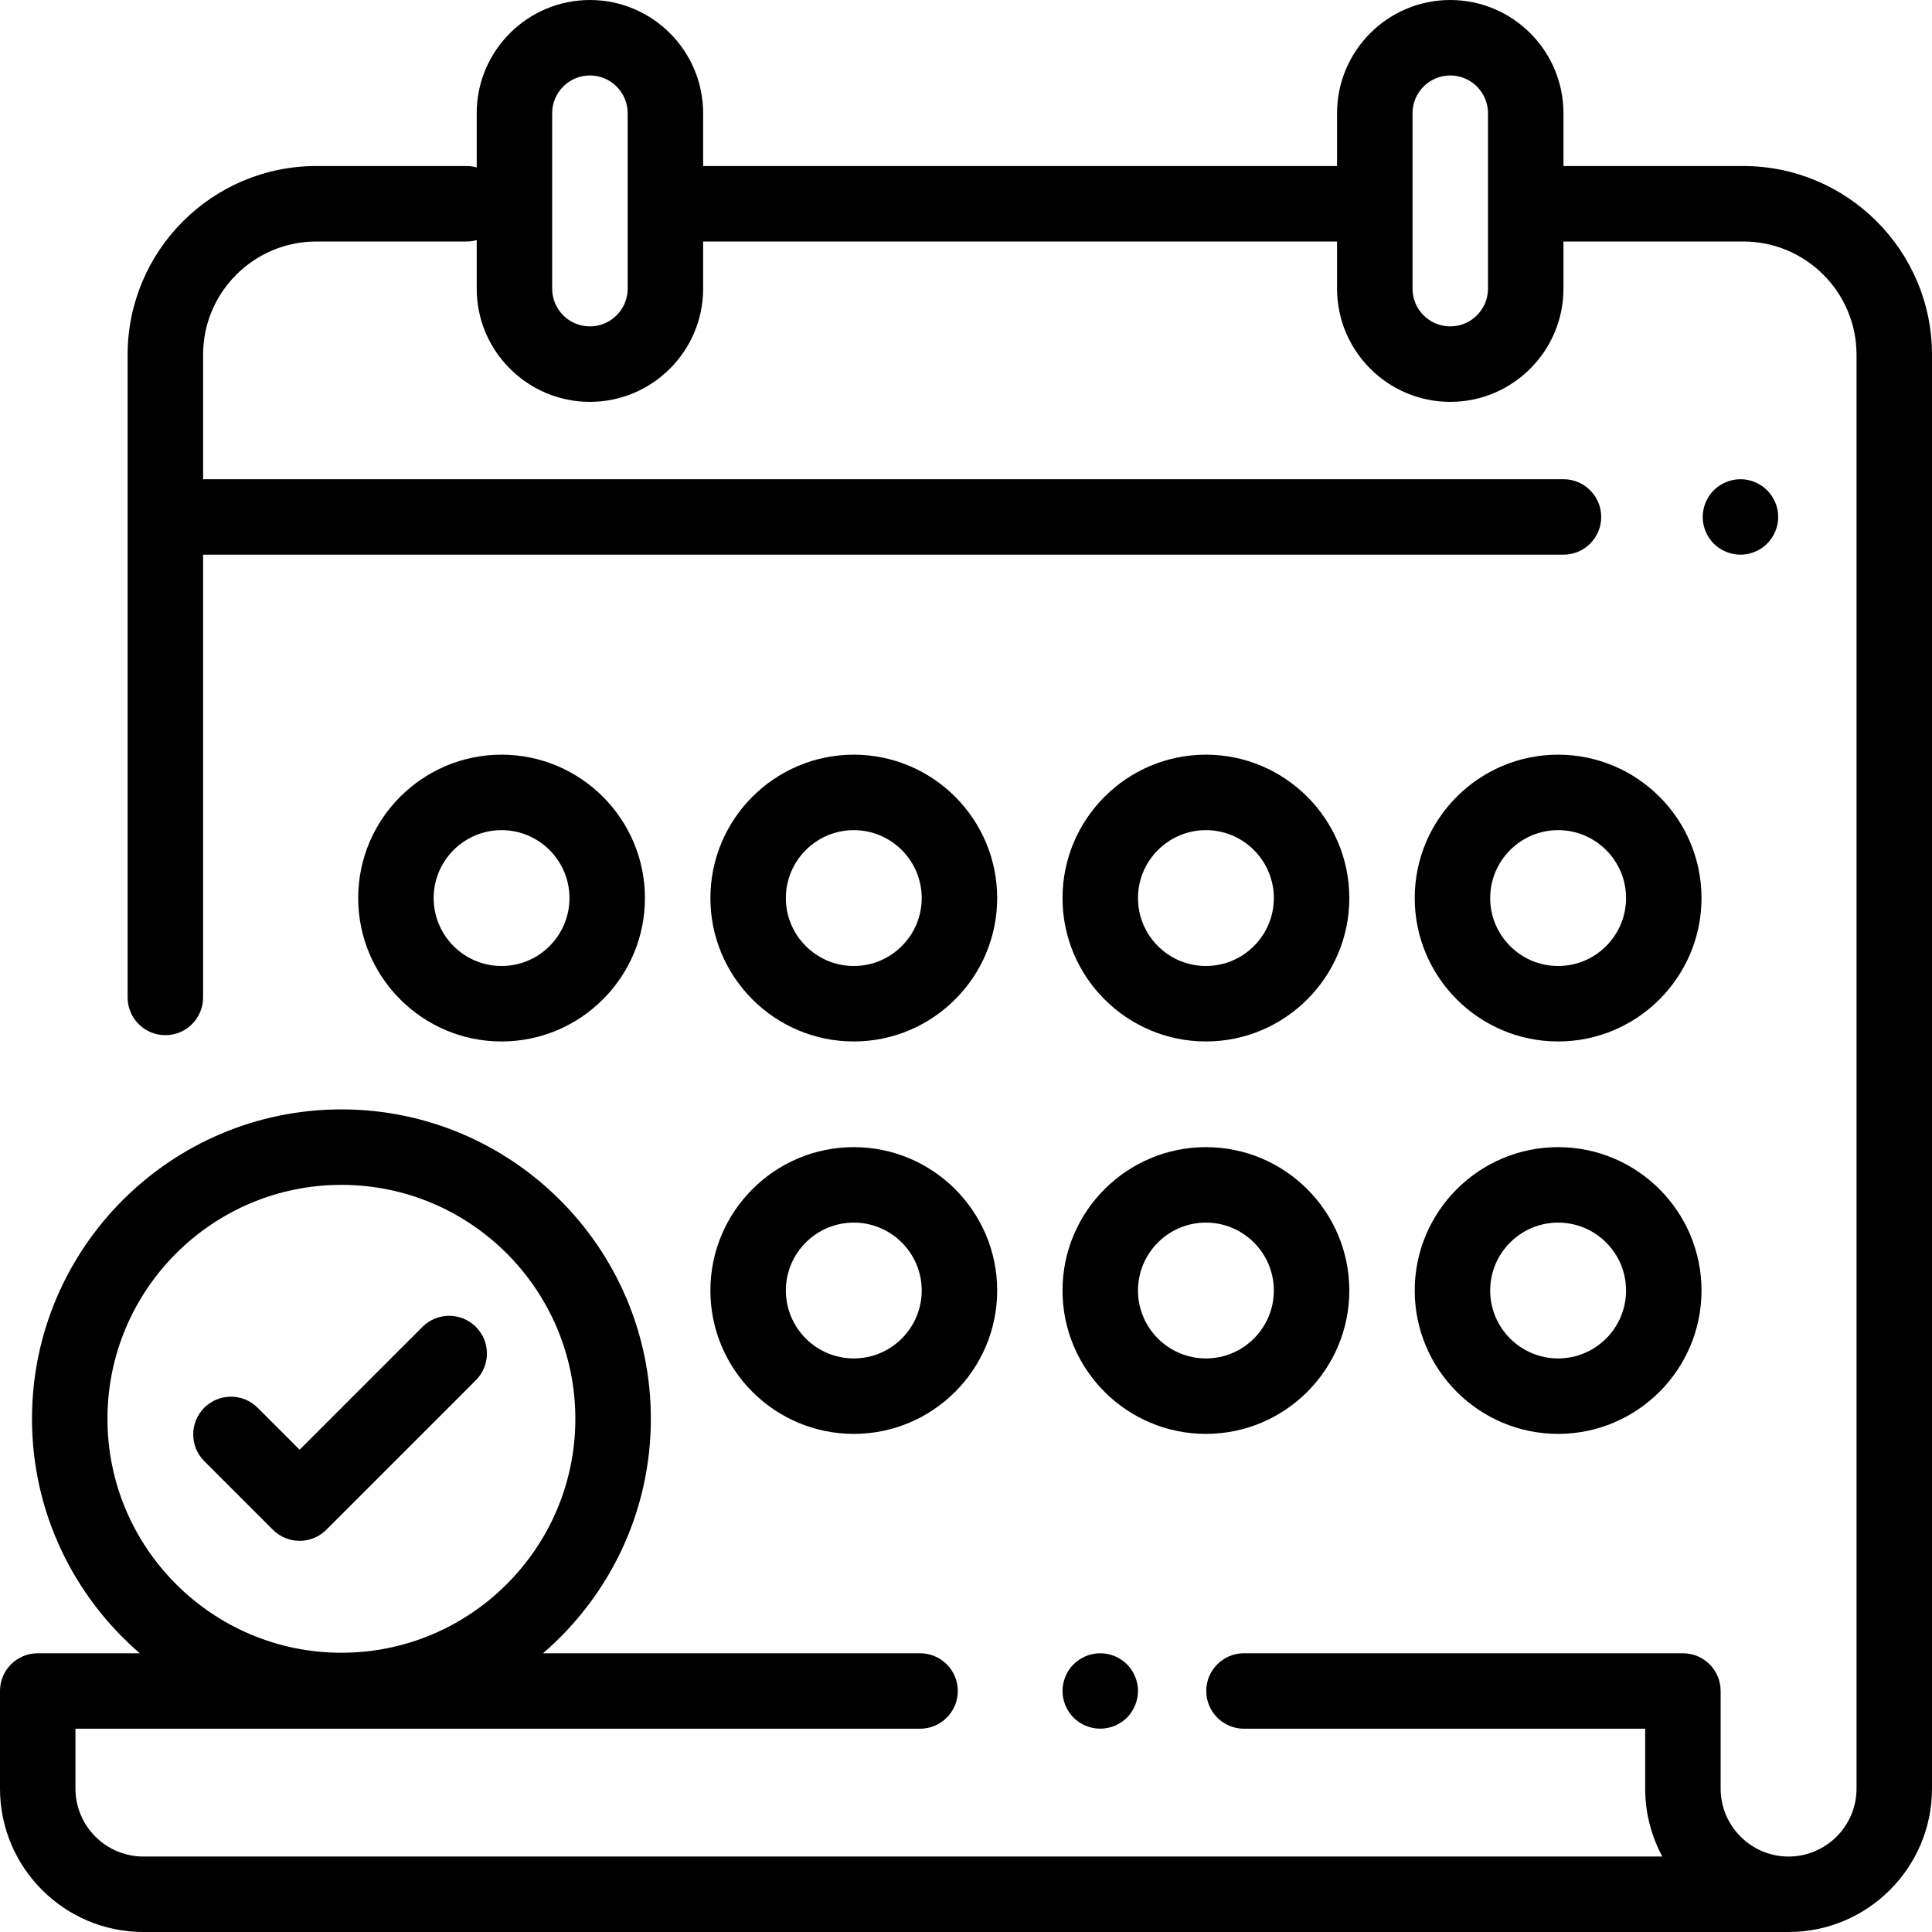
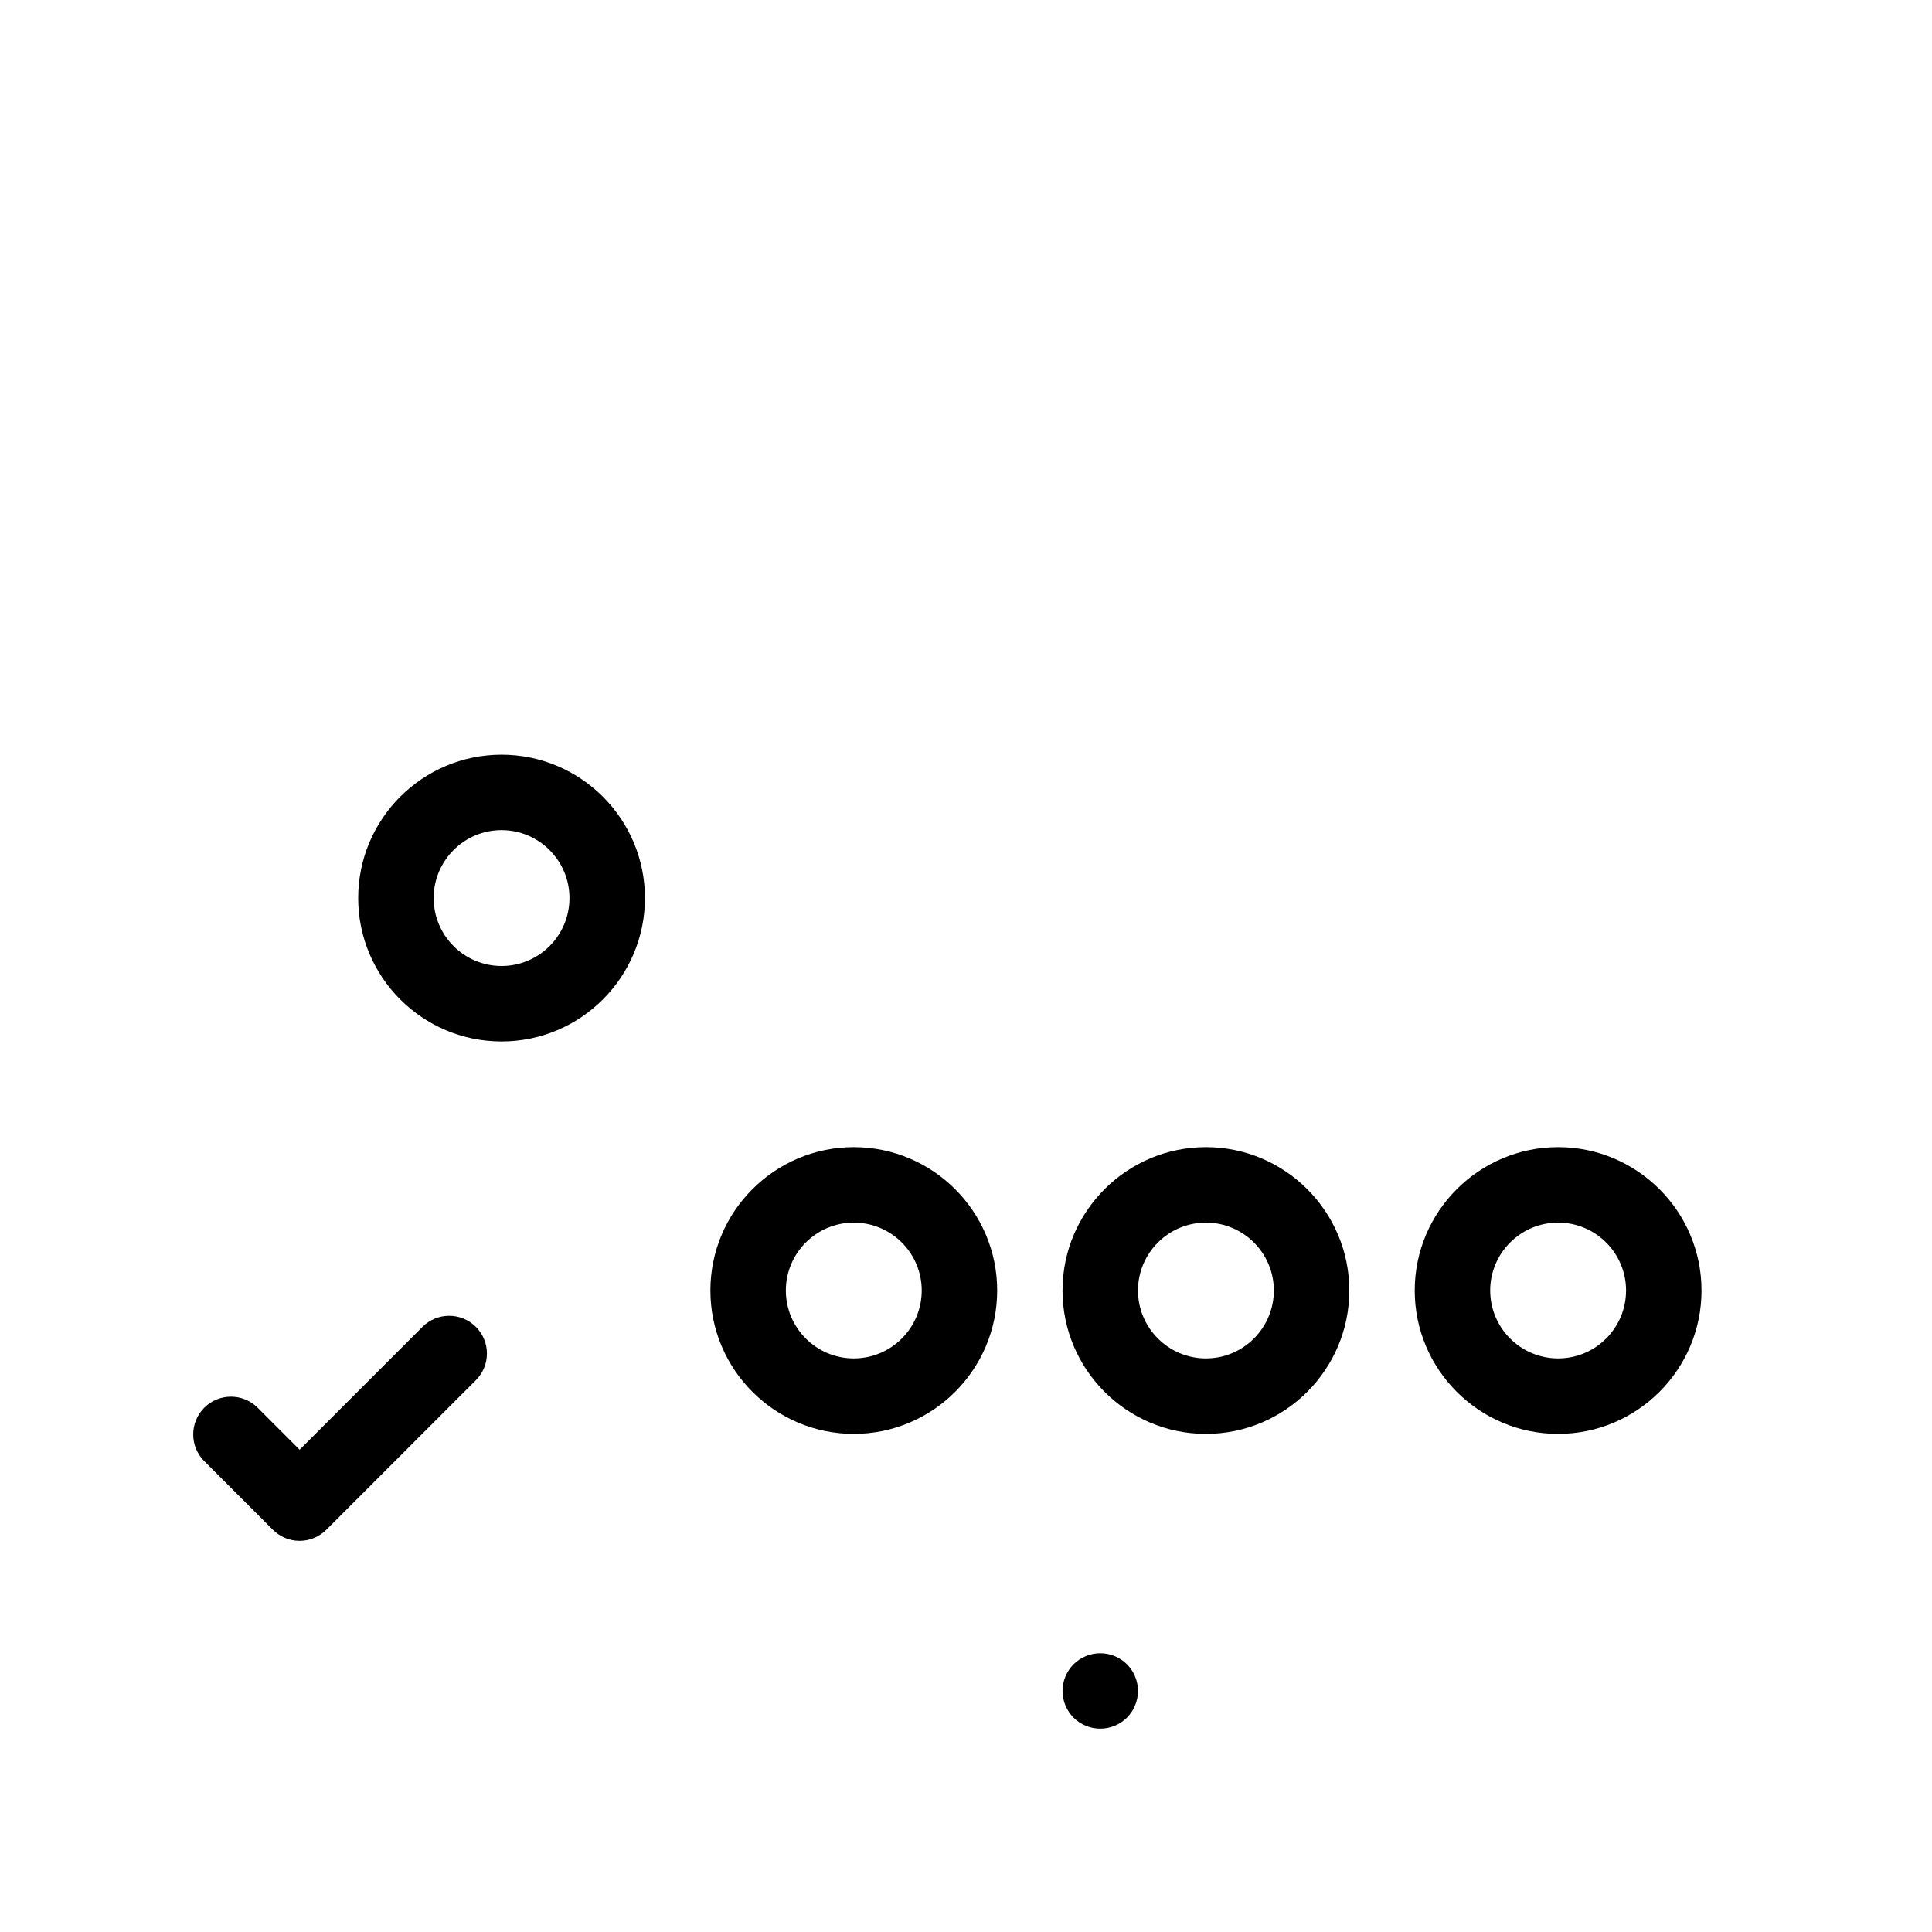
<svg xmlns="http://www.w3.org/2000/svg" width="50" height="50" viewBox="0 0 50 50" fill="none">
-   <path d="M45.117 4.297H40.462V2.93C40.462 1.314 39.148 0 37.532 0C35.917 0 34.603 1.314 34.603 2.93V4.297H18.197V2.93C18.197 1.314 16.882 0 15.267 0C13.652 0 12.337 1.314 12.337 2.93V4.333C12.254 4.31 12.167 4.297 12.077 4.297H8.186C5.493 4.297 3.303 6.487 3.303 9.18V25.814C3.303 26.353 3.74 26.79 4.28 26.79C4.819 26.79 5.256 26.353 5.256 25.814V14.355H40.462C41.002 14.355 41.439 13.918 41.439 13.379C41.439 12.84 41.002 12.402 40.462 12.402H5.256V9.18C5.256 7.564 6.57 6.25 8.186 6.25H12.077C12.167 6.25 12.254 6.237 12.337 6.214V7.471C12.337 9.086 13.652 10.4 15.267 10.4C16.882 10.4 18.197 9.086 18.197 7.471V6.25H34.603V7.471C34.603 9.086 35.917 10.4 37.532 10.4C39.148 10.4 40.462 9.086 40.462 7.471V6.25H45.117C46.733 6.25 48.047 7.564 48.047 9.18V46.288C48.047 47.258 47.258 48.047 46.288 48.047C45.319 48.047 44.53 47.258 44.53 46.288V43.762C44.53 43.223 44.093 42.786 43.553 42.786H32.194C31.655 42.786 31.218 43.223 31.218 43.762C31.218 44.302 31.655 44.739 32.194 44.739H42.577V46.288C42.577 46.924 42.738 47.523 43.021 48.047H3.711C2.742 48.047 1.953 47.258 1.953 46.289V44.739H23.811C24.35 44.739 24.788 44.302 24.788 43.762C24.788 43.223 24.35 42.786 23.811 42.786H14.054C15.76 41.316 16.844 39.142 16.844 36.719C16.844 32.303 13.251 28.711 8.836 28.711C4.42 28.711 0.828 32.303 0.828 36.719C0.828 39.142 1.912 41.316 3.618 42.786H0.977C0.437 42.786 0 43.223 0 43.762V46.289C0 48.335 1.665 50 3.711 50H46.288C48.335 50 50 48.335 50 46.288V9.18C50 6.487 47.81 4.297 45.117 4.297ZM16.244 7.471C16.244 8.009 15.805 8.447 15.267 8.447C14.728 8.447 14.29 8.009 14.29 7.471V2.93C14.29 2.391 14.728 1.953 15.267 1.953C15.805 1.953 16.244 2.391 16.244 2.93V7.471ZM38.509 7.471C38.509 8.009 38.071 8.447 37.532 8.447C36.994 8.447 36.556 8.009 36.556 7.471V2.93C36.556 2.391 36.994 1.953 37.532 1.953C38.071 1.953 38.509 2.391 38.509 2.93V7.471ZM2.781 36.719C2.781 33.38 5.497 30.664 8.836 30.664C12.174 30.664 14.89 33.38 14.89 36.719C14.89 40.057 12.174 42.773 8.836 42.773C5.497 42.773 2.781 40.057 2.781 36.719Z" fill="black" />
-   <path d="M45.733 12.688C45.552 12.507 45.3 12.402 45.043 12.402C44.786 12.402 44.534 12.507 44.352 12.688C44.171 12.87 44.066 13.122 44.066 13.379C44.066 13.636 44.171 13.888 44.352 14.069C44.534 14.251 44.786 14.355 45.043 14.355C45.3 14.355 45.552 14.251 45.733 14.069C45.915 13.888 46.02 13.636 46.02 13.379C46.02 13.122 45.915 12.87 45.733 12.688Z" fill="black" />
  <path d="M29.165 43.071C28.983 42.89 28.731 42.786 28.475 42.786C28.218 42.786 27.966 42.89 27.784 43.071C27.602 43.254 27.498 43.505 27.498 43.762C27.498 44.02 27.602 44.27 27.784 44.453C27.966 44.635 28.218 44.738 28.475 44.738C28.731 44.738 28.983 44.635 29.165 44.453C29.347 44.27 29.451 44.019 29.451 43.762C29.451 43.505 29.347 43.254 29.165 43.071Z" fill="black" />
  <path d="M22.096 29.688C20.049 29.688 18.385 31.352 18.385 33.398C18.385 35.445 20.049 37.109 22.096 37.109C24.142 37.109 25.807 35.445 25.807 33.398C25.807 31.352 24.142 29.688 22.096 29.688ZM22.096 35.156C21.127 35.156 20.338 34.368 20.338 33.398C20.338 32.429 21.127 31.641 22.096 31.641C23.065 31.641 23.854 32.429 23.854 33.398C23.854 34.368 23.065 35.156 22.096 35.156Z" fill="black" />
  <path d="M31.209 29.688C29.163 29.688 27.498 31.352 27.498 33.398C27.498 35.445 29.163 37.109 31.209 37.109C33.255 37.109 34.92 35.445 34.92 33.398C34.92 31.352 33.255 29.688 31.209 29.688ZM31.209 35.156C30.24 35.156 29.451 34.368 29.451 33.398C29.451 32.429 30.24 31.641 31.209 31.641C32.178 31.641 32.967 32.429 32.967 33.398C32.967 34.368 32.178 35.156 31.209 35.156Z" fill="black" />
  <path d="M40.324 29.688C38.278 29.688 36.613 31.352 36.613 33.398C36.613 35.445 38.278 37.109 40.324 37.109C42.37 37.109 44.035 35.445 44.035 33.398C44.035 31.352 42.37 29.688 40.324 29.688ZM40.324 35.156C39.355 35.156 38.566 34.368 38.566 33.398C38.566 32.429 39.355 31.641 40.324 31.641C41.294 31.641 42.082 32.429 42.082 33.398C42.082 34.368 41.294 35.156 40.324 35.156Z" fill="black" />
  <path d="M12.98 19.531C10.934 19.531 9.27 21.196 9.27 23.242C9.27 25.288 10.934 26.953 12.98 26.953C15.027 26.953 16.691 25.288 16.691 23.242C16.691 21.196 15.027 19.531 12.98 19.531ZM12.98 25C12.011 25 11.223 24.211 11.223 23.242C11.223 22.273 12.011 21.484 12.98 21.484C13.95 21.484 14.738 22.273 14.738 23.242C14.738 24.211 13.95 25 12.98 25Z" fill="black" />
-   <path d="M31.209 19.531C29.163 19.531 27.498 21.196 27.498 23.242C27.498 25.288 29.163 26.953 31.209 26.953C33.255 26.953 34.92 25.288 34.92 23.242C34.92 21.196 33.255 19.531 31.209 19.531ZM31.209 25C30.24 25 29.451 24.211 29.451 23.242C29.451 22.273 30.24 21.484 31.209 21.484C32.178 21.484 32.967 22.273 32.967 23.242C32.967 24.211 32.178 25 31.209 25Z" fill="black" />
-   <path d="M40.324 19.531C38.278 19.531 36.613 21.196 36.613 23.242C36.613 25.288 38.278 26.953 40.324 26.953C42.37 26.953 44.035 25.288 44.035 23.242C44.035 21.196 42.37 19.531 40.324 19.531ZM40.324 25C39.355 25 38.566 24.211 38.566 23.242C38.566 22.273 39.355 21.484 40.324 21.484C41.294 21.484 42.082 22.273 42.082 23.242C42.082 24.211 41.294 25 40.324 25Z" fill="black" />
-   <path d="M22.096 19.531C20.049 19.531 18.385 21.196 18.385 23.242C18.385 25.288 20.049 26.953 22.096 26.953C24.142 26.953 25.807 25.288 25.807 23.242C25.807 21.196 24.142 19.531 22.096 19.531ZM22.096 25C21.127 25 20.338 24.211 20.338 23.242C20.338 22.273 21.127 21.484 22.096 21.484C23.065 21.484 23.854 22.273 23.854 23.242C23.854 24.211 23.065 25 22.096 25Z" fill="black" />
  <path d="M12.315 34.339C11.934 33.958 11.316 33.958 10.934 34.339L7.754 37.519L6.667 36.432C6.286 36.051 5.668 36.051 5.286 36.432C4.905 36.814 4.905 37.432 5.286 37.814L7.063 39.591C7.247 39.774 7.495 39.877 7.754 39.877C8.013 39.877 8.261 39.774 8.444 39.591L12.315 35.72C12.697 35.339 12.697 34.72 12.315 34.339Z" fill="black" />
</svg>